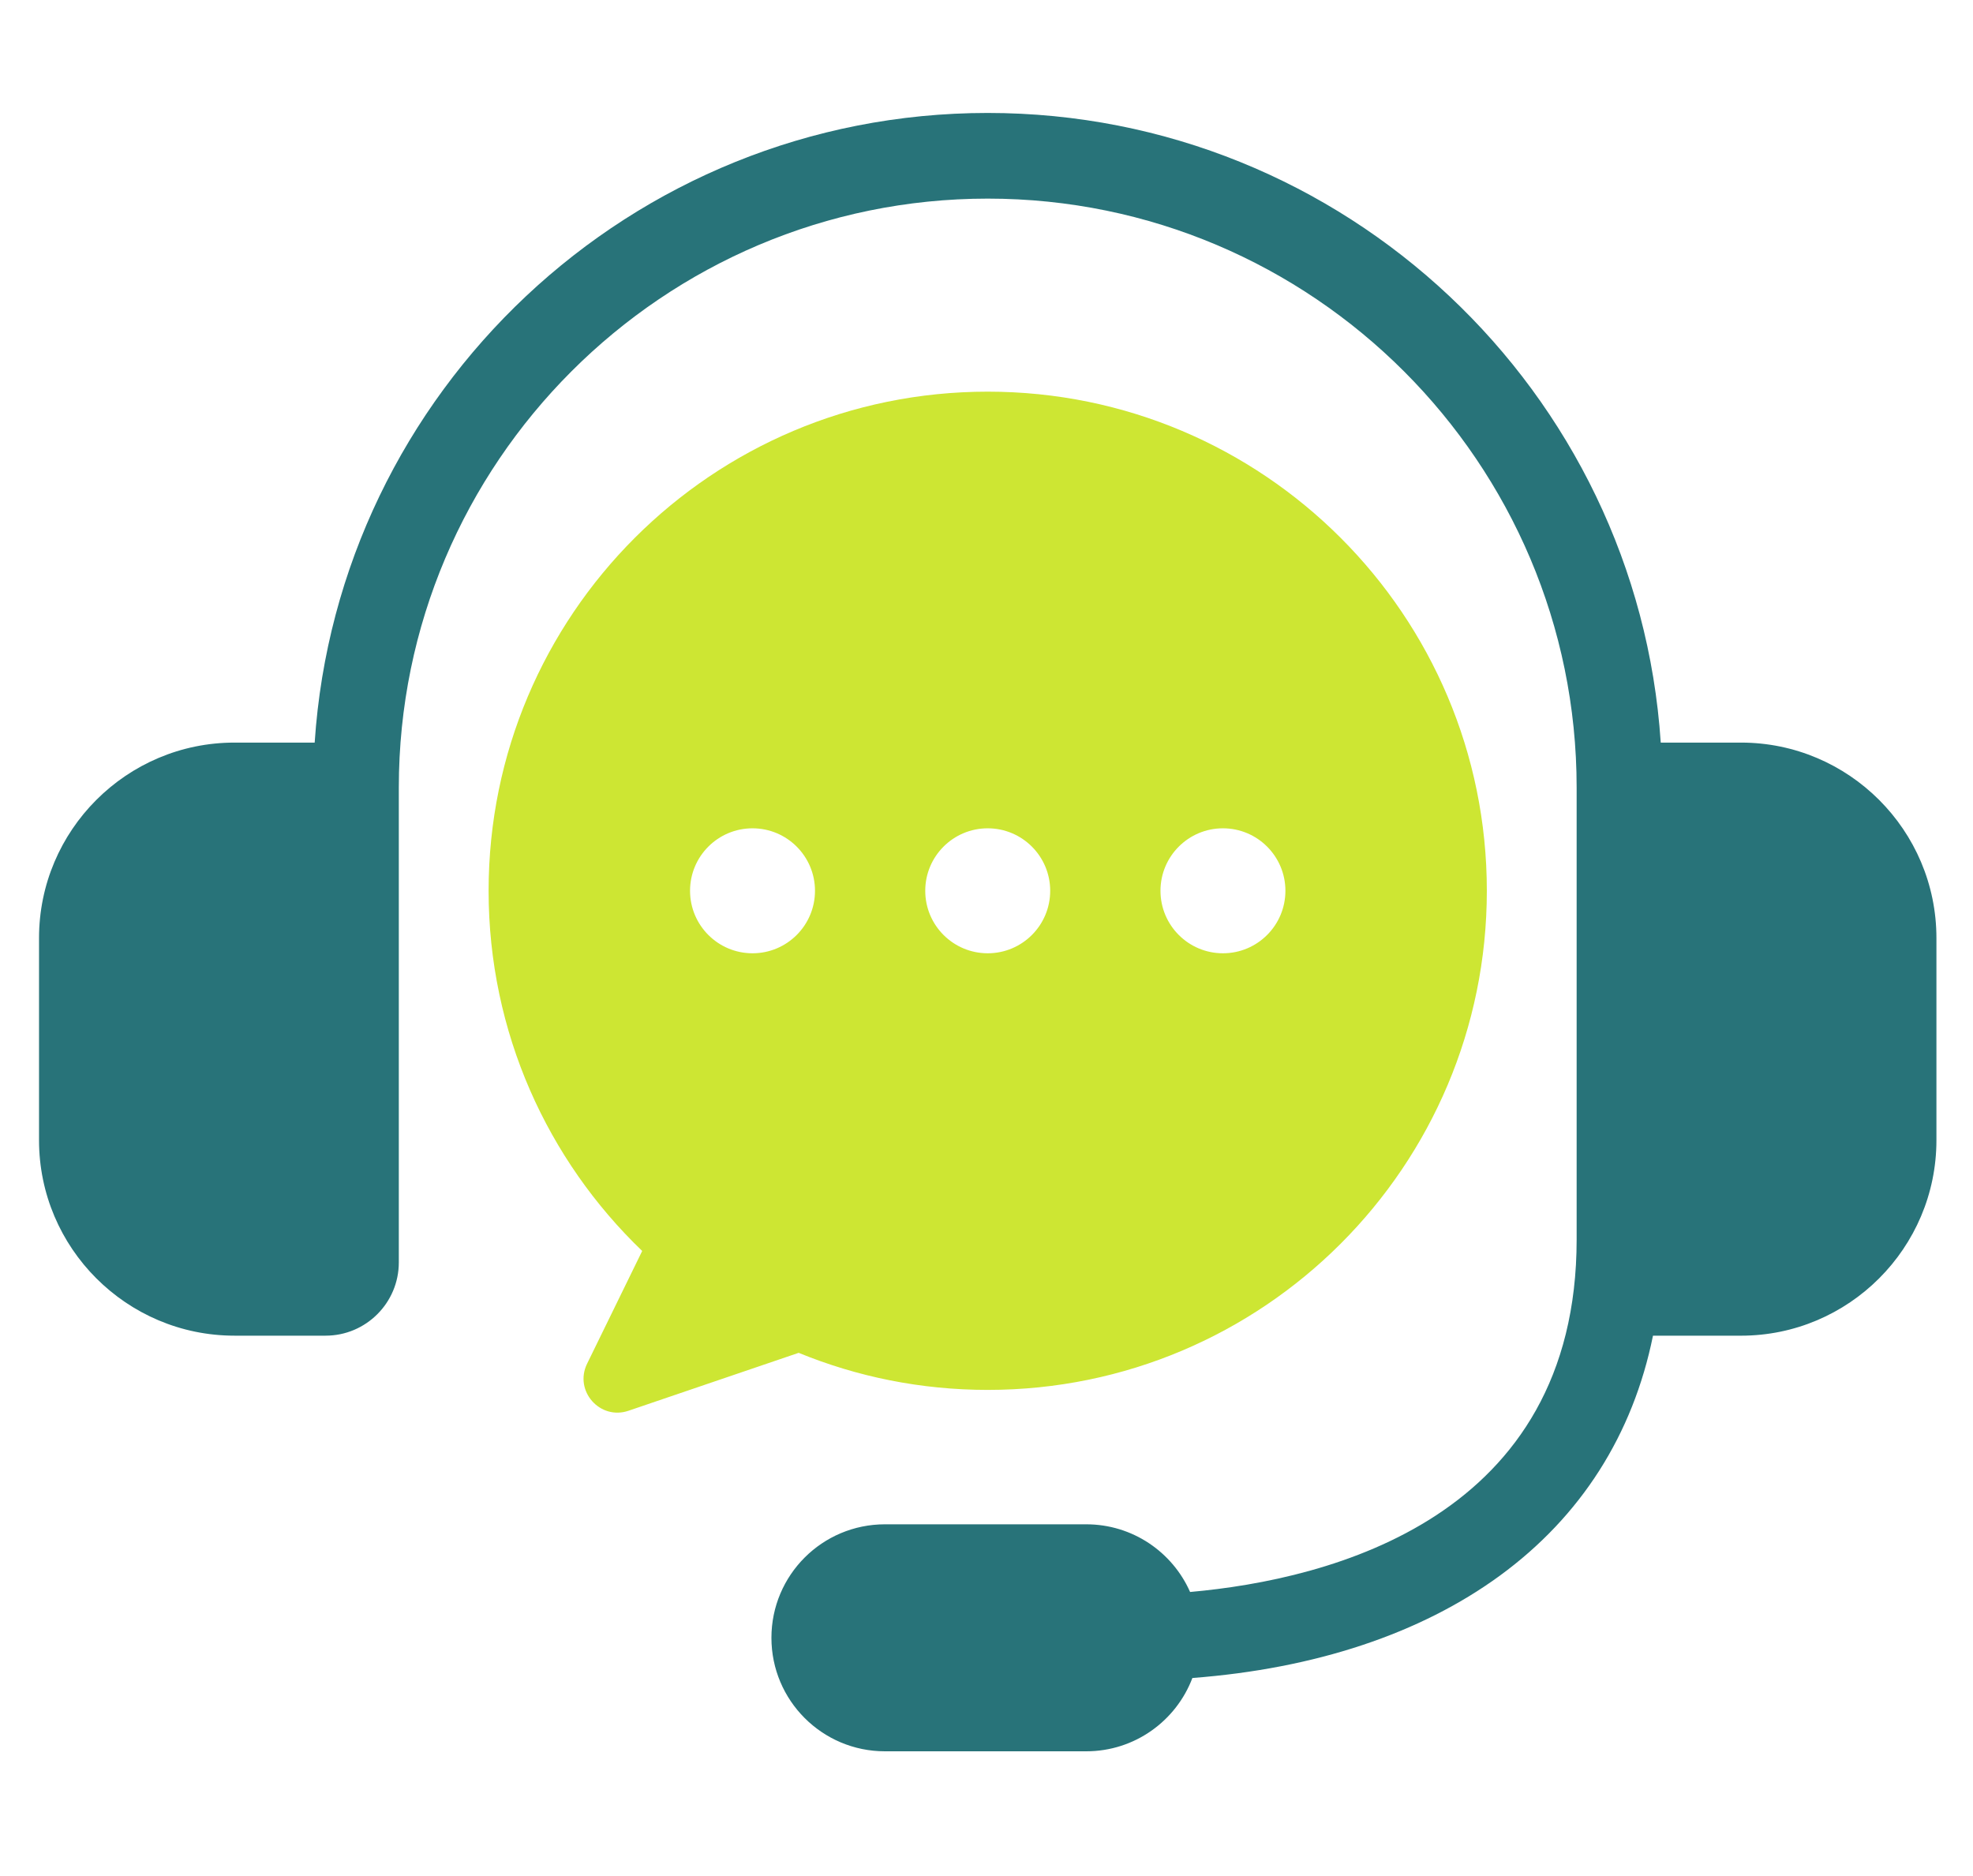
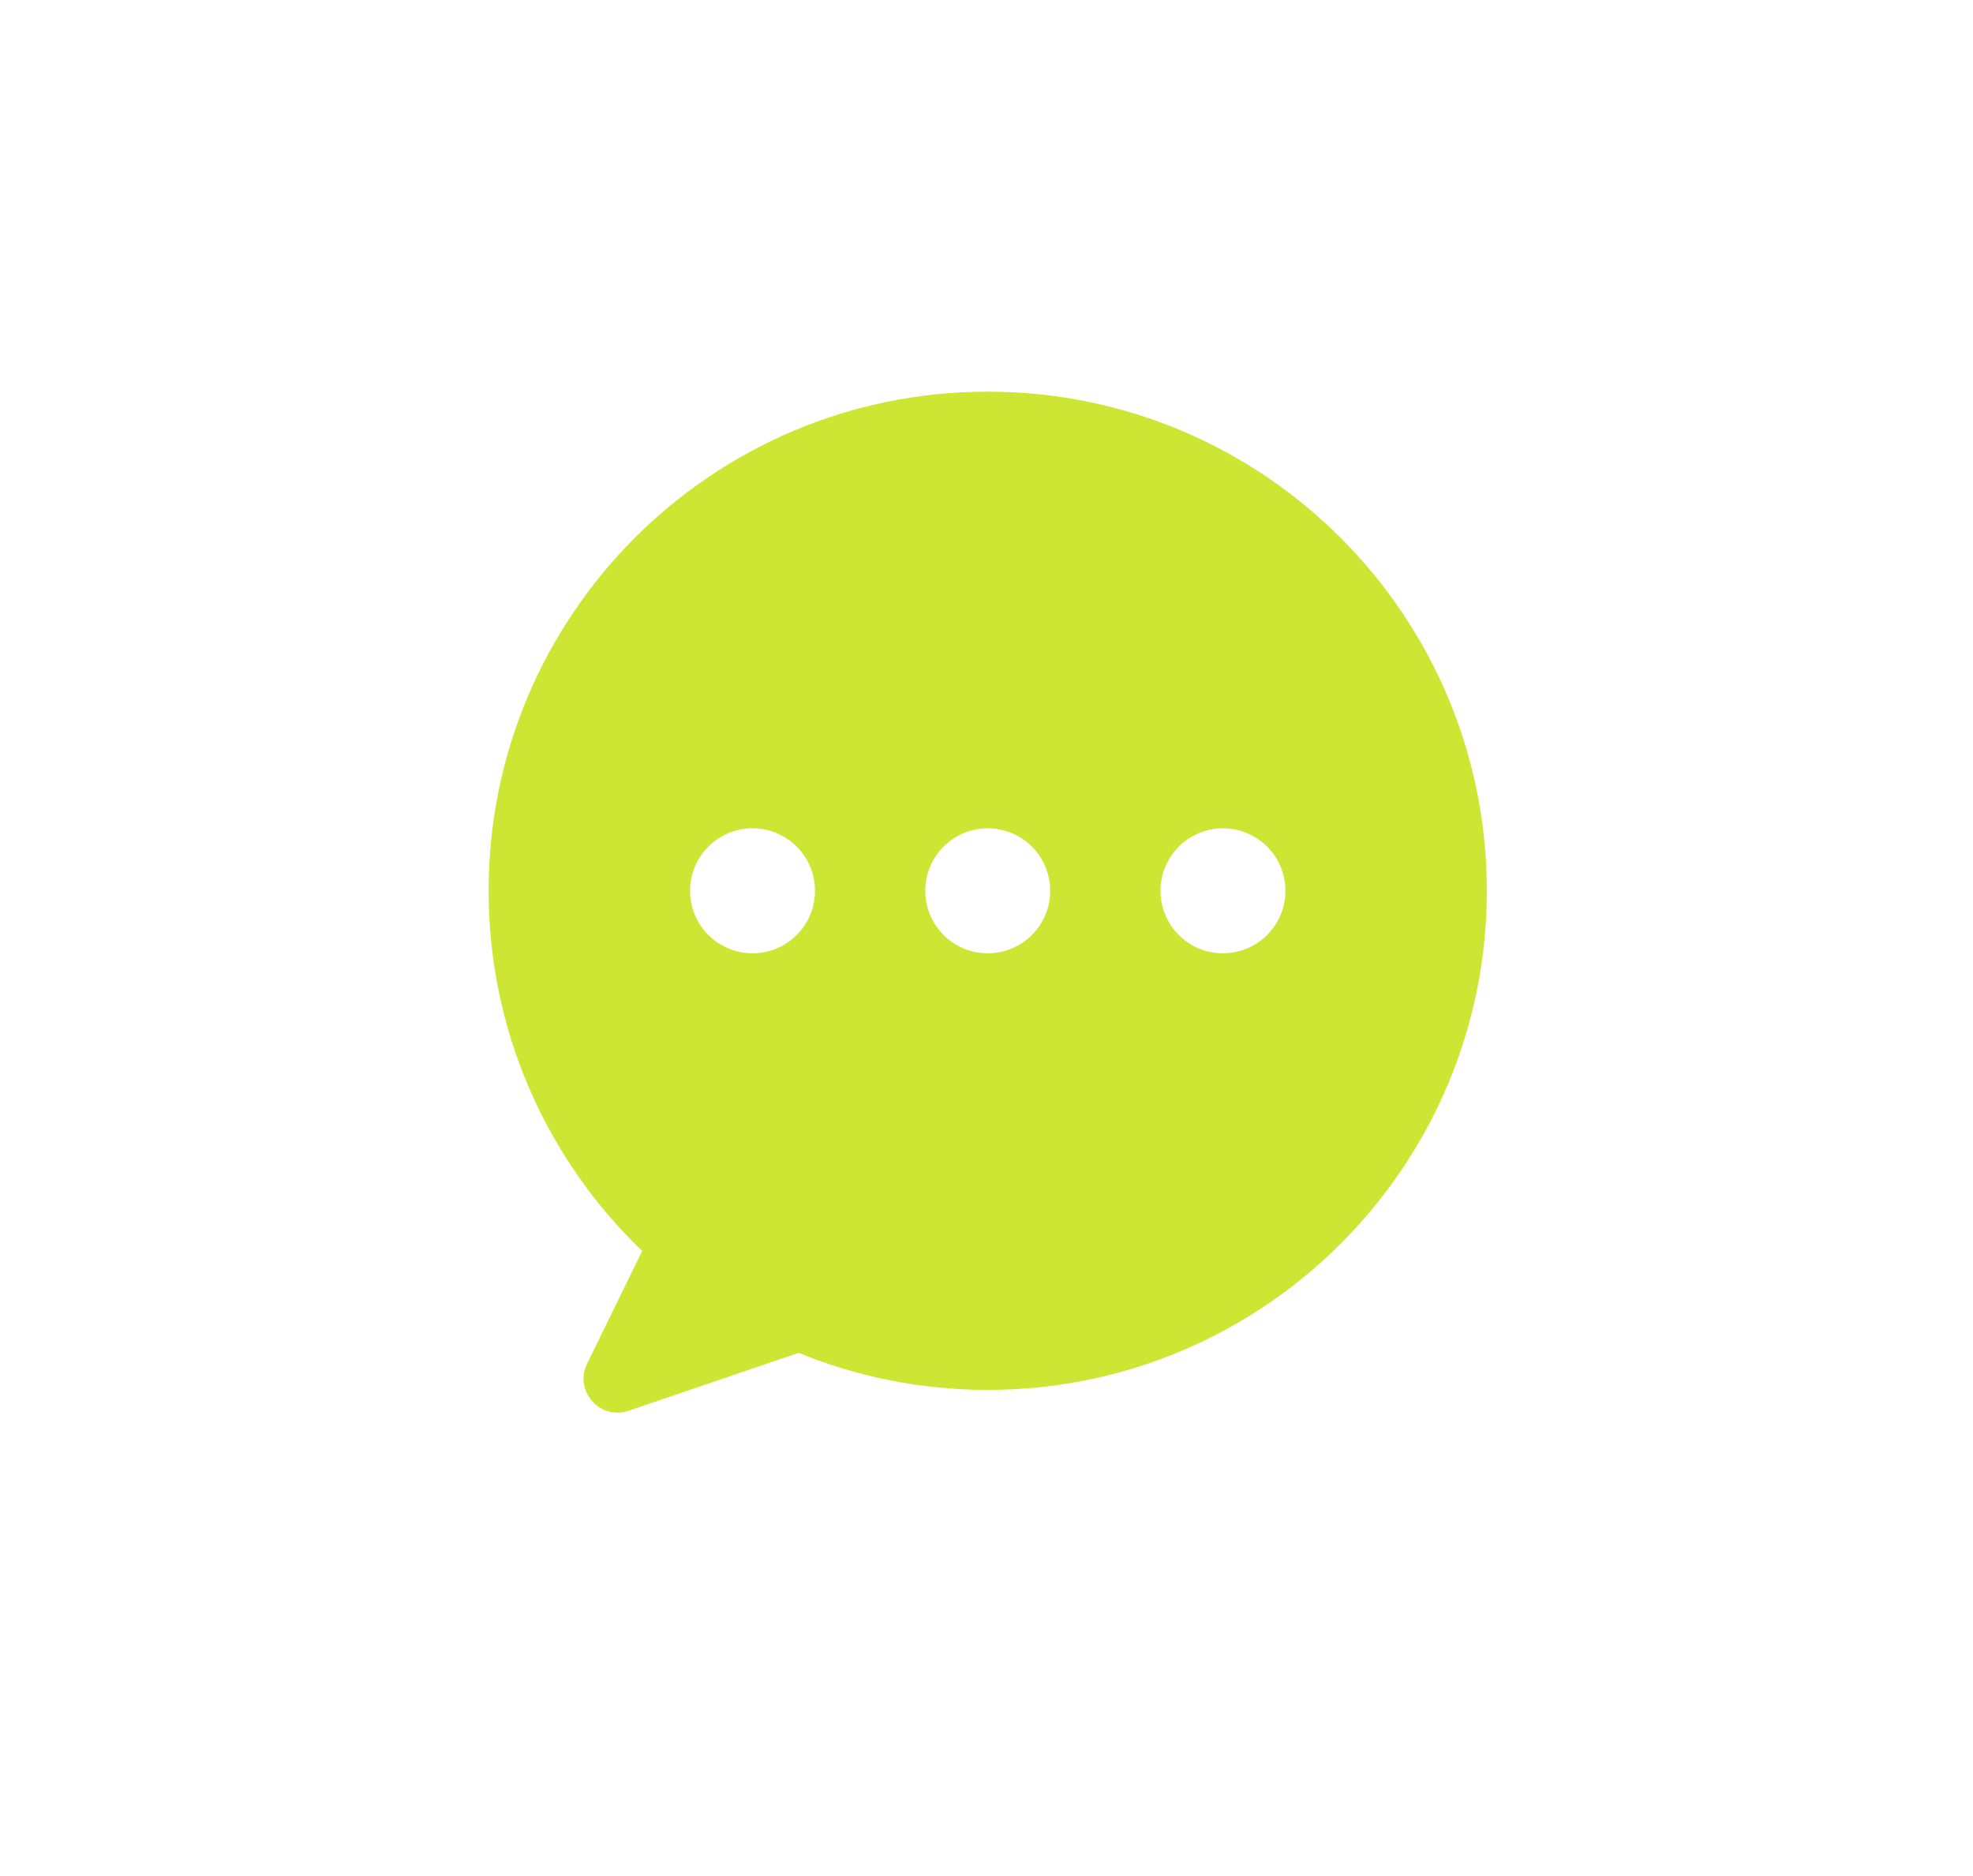
<svg xmlns="http://www.w3.org/2000/svg" version="1.1" id="Capa_1" x="0px" y="0px" width="110px" height="104.574px" viewBox="0 0 110 104.574" enable-background="new 0 0 110 104.574" xml:space="preserve">
  <g id="Capa_11">
    <g>
-       <path fill="#287379" d="M97.064,41.4h-4.473C91.298,21.827,74.964,6.297,55.068,6.297S18.839,21.827,17.544,41.4h-4.472    c-6.008,0-10.896,4.888-10.896,10.896v11.272c0,6.008,4.888,10.896,10.896,10.896h5.081c2.25,0,4.082-1.831,4.082-4.082V53.816    v-8.334v-1.575c0-18.105,14.729-32.834,32.834-32.834s32.833,14.729,32.833,32.834v1.575v8.334V69.1    c0,15.506-13.707,18.955-21.551,19.654c-0.981-2.223-3.205-3.773-5.791-3.773H49.337c-3.495,0-6.328,2.832-6.328,6.328l0,0    c0,3.493,2.833,6.327,6.328,6.327h11.224c2.705,0,5.013-1.698,5.918-4.087c6.828-0.52,12.701-2.461,17.142-5.705    c4.526-3.308,7.422-7.871,8.537-13.379h4.907c6.009,0,10.896-4.889,10.896-10.896V52.296C107.961,46.288,103.073,41.4,97.064,41.4    z" />
-       <path fill="#CDE633" d="M55.068,21.835c-15.369,0-27.827,12.459-27.827,27.827c0,7.891,3.286,15.015,8.563,20.08l-3.073,6.287    c-0.739,1.512,0.716,3.164,2.31,2.621l9.487-3.229c3.251,1.332,6.81,2.067,10.54,2.067c15.37,0,27.827-12.458,27.827-27.827    C82.896,34.294,70.438,21.835,55.068,21.835z M41.955,53.146c-1.924,0-3.483-1.561-3.483-3.484c0-1.924,1.56-3.483,3.483-3.483    s3.483,1.56,3.483,3.483C45.438,51.586,43.879,53.146,41.955,53.146z M55.068,53.146c-1.924,0-3.483-1.561-3.483-3.484    c0-1.924,1.56-3.483,3.483-3.483c1.923,0,3.483,1.56,3.483,3.483C58.552,51.586,56.992,53.146,55.068,53.146z M68.182,53.146    c-1.924,0-3.482-1.561-3.482-3.484c0-1.924,1.56-3.483,3.482-3.483c1.924,0,3.483,1.56,3.483,3.483    C71.665,51.586,70.105,53.146,68.182,53.146z" />
+       <path fill="#CDE633" d="M55.068,21.835c-15.369,0-27.827,12.459-27.827,27.827c0,7.891,3.286,15.015,8.563,20.08l-3.073,6.287    c-0.739,1.512,0.716,3.164,2.31,2.621l9.487-3.229c3.251,1.332,6.81,2.067,10.54,2.067c15.37,0,27.827-12.458,27.827-27.827    C82.896,34.294,70.438,21.835,55.068,21.835z M41.955,53.146c-1.924,0-3.483-1.561-3.483-3.484c0-1.924,1.56-3.483,3.483-3.483    s3.483,1.56,3.483,3.483C45.438,51.586,43.879,53.146,41.955,53.146z M55.068,53.146c-1.924,0-3.483-1.561-3.483-3.484    c0-1.924,1.56-3.483,3.483-3.483c1.923,0,3.483,1.56,3.483,3.483C58.552,51.586,56.992,53.146,55.068,53.146M68.182,53.146    c-1.924,0-3.482-1.561-3.482-3.484c0-1.924,1.56-3.483,3.482-3.483c1.924,0,3.483,1.56,3.483,3.483    C71.665,51.586,70.105,53.146,68.182,53.146z" />
    </g>
  </g>
</svg>